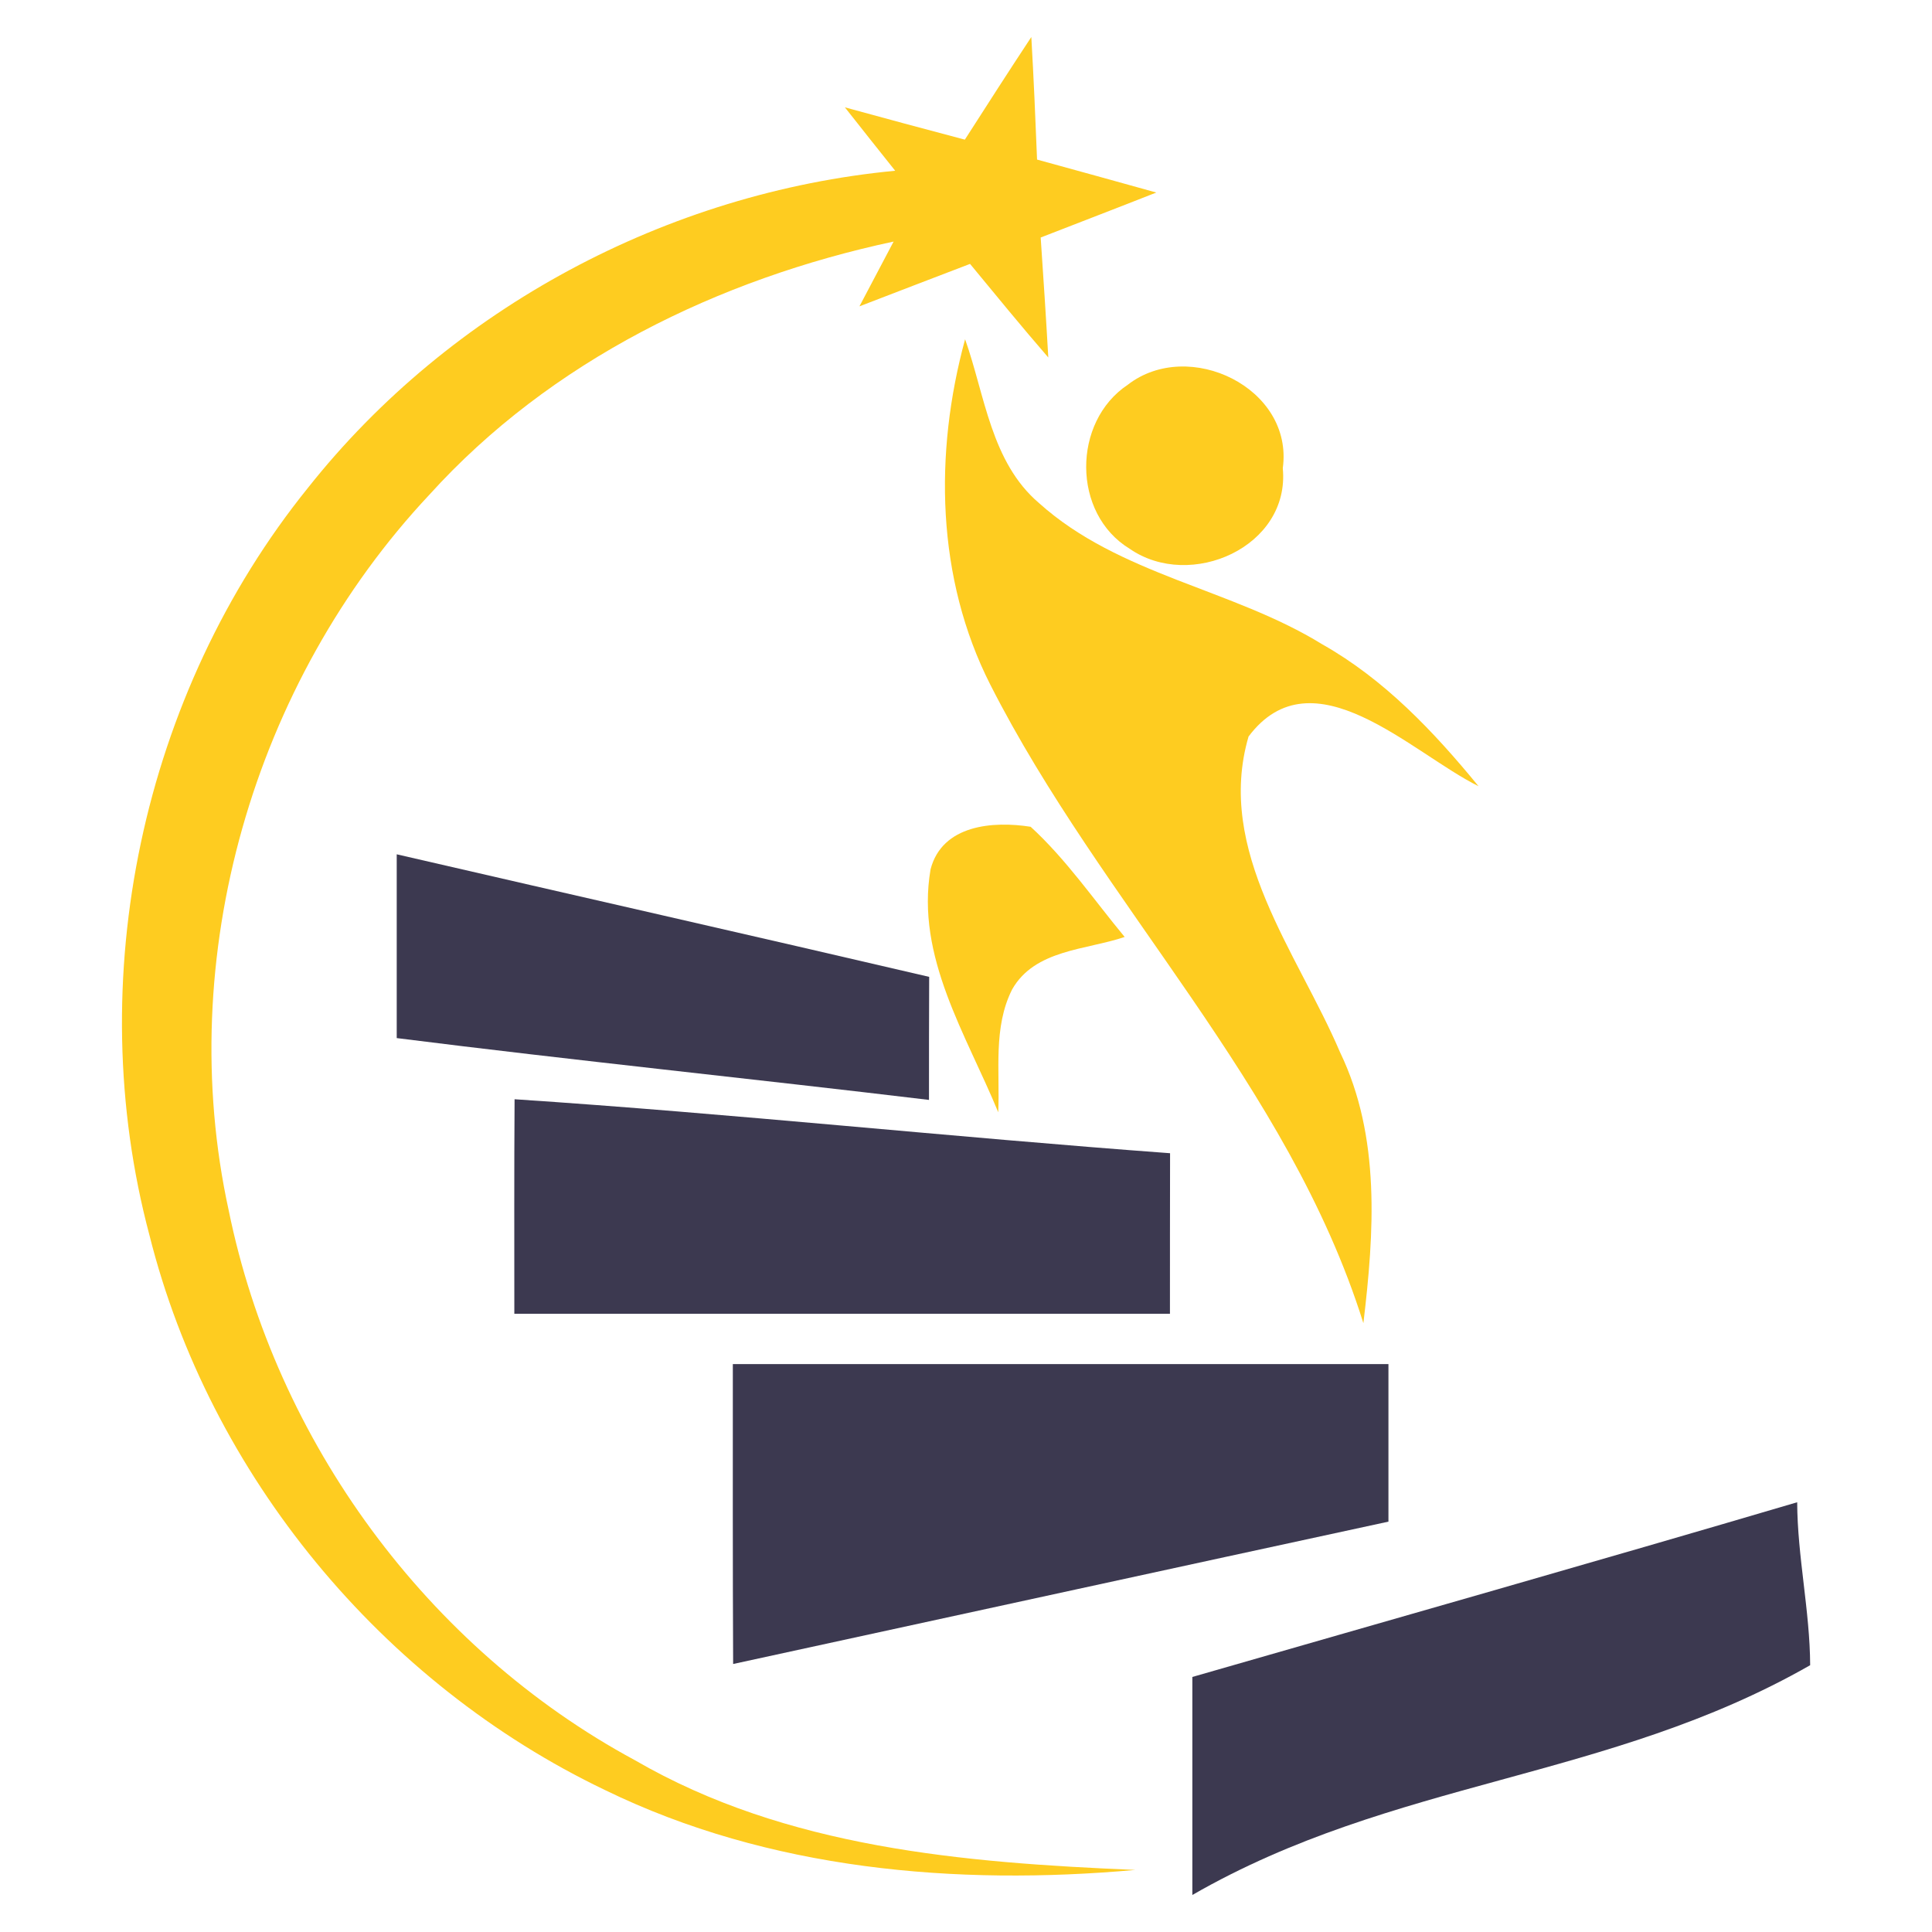
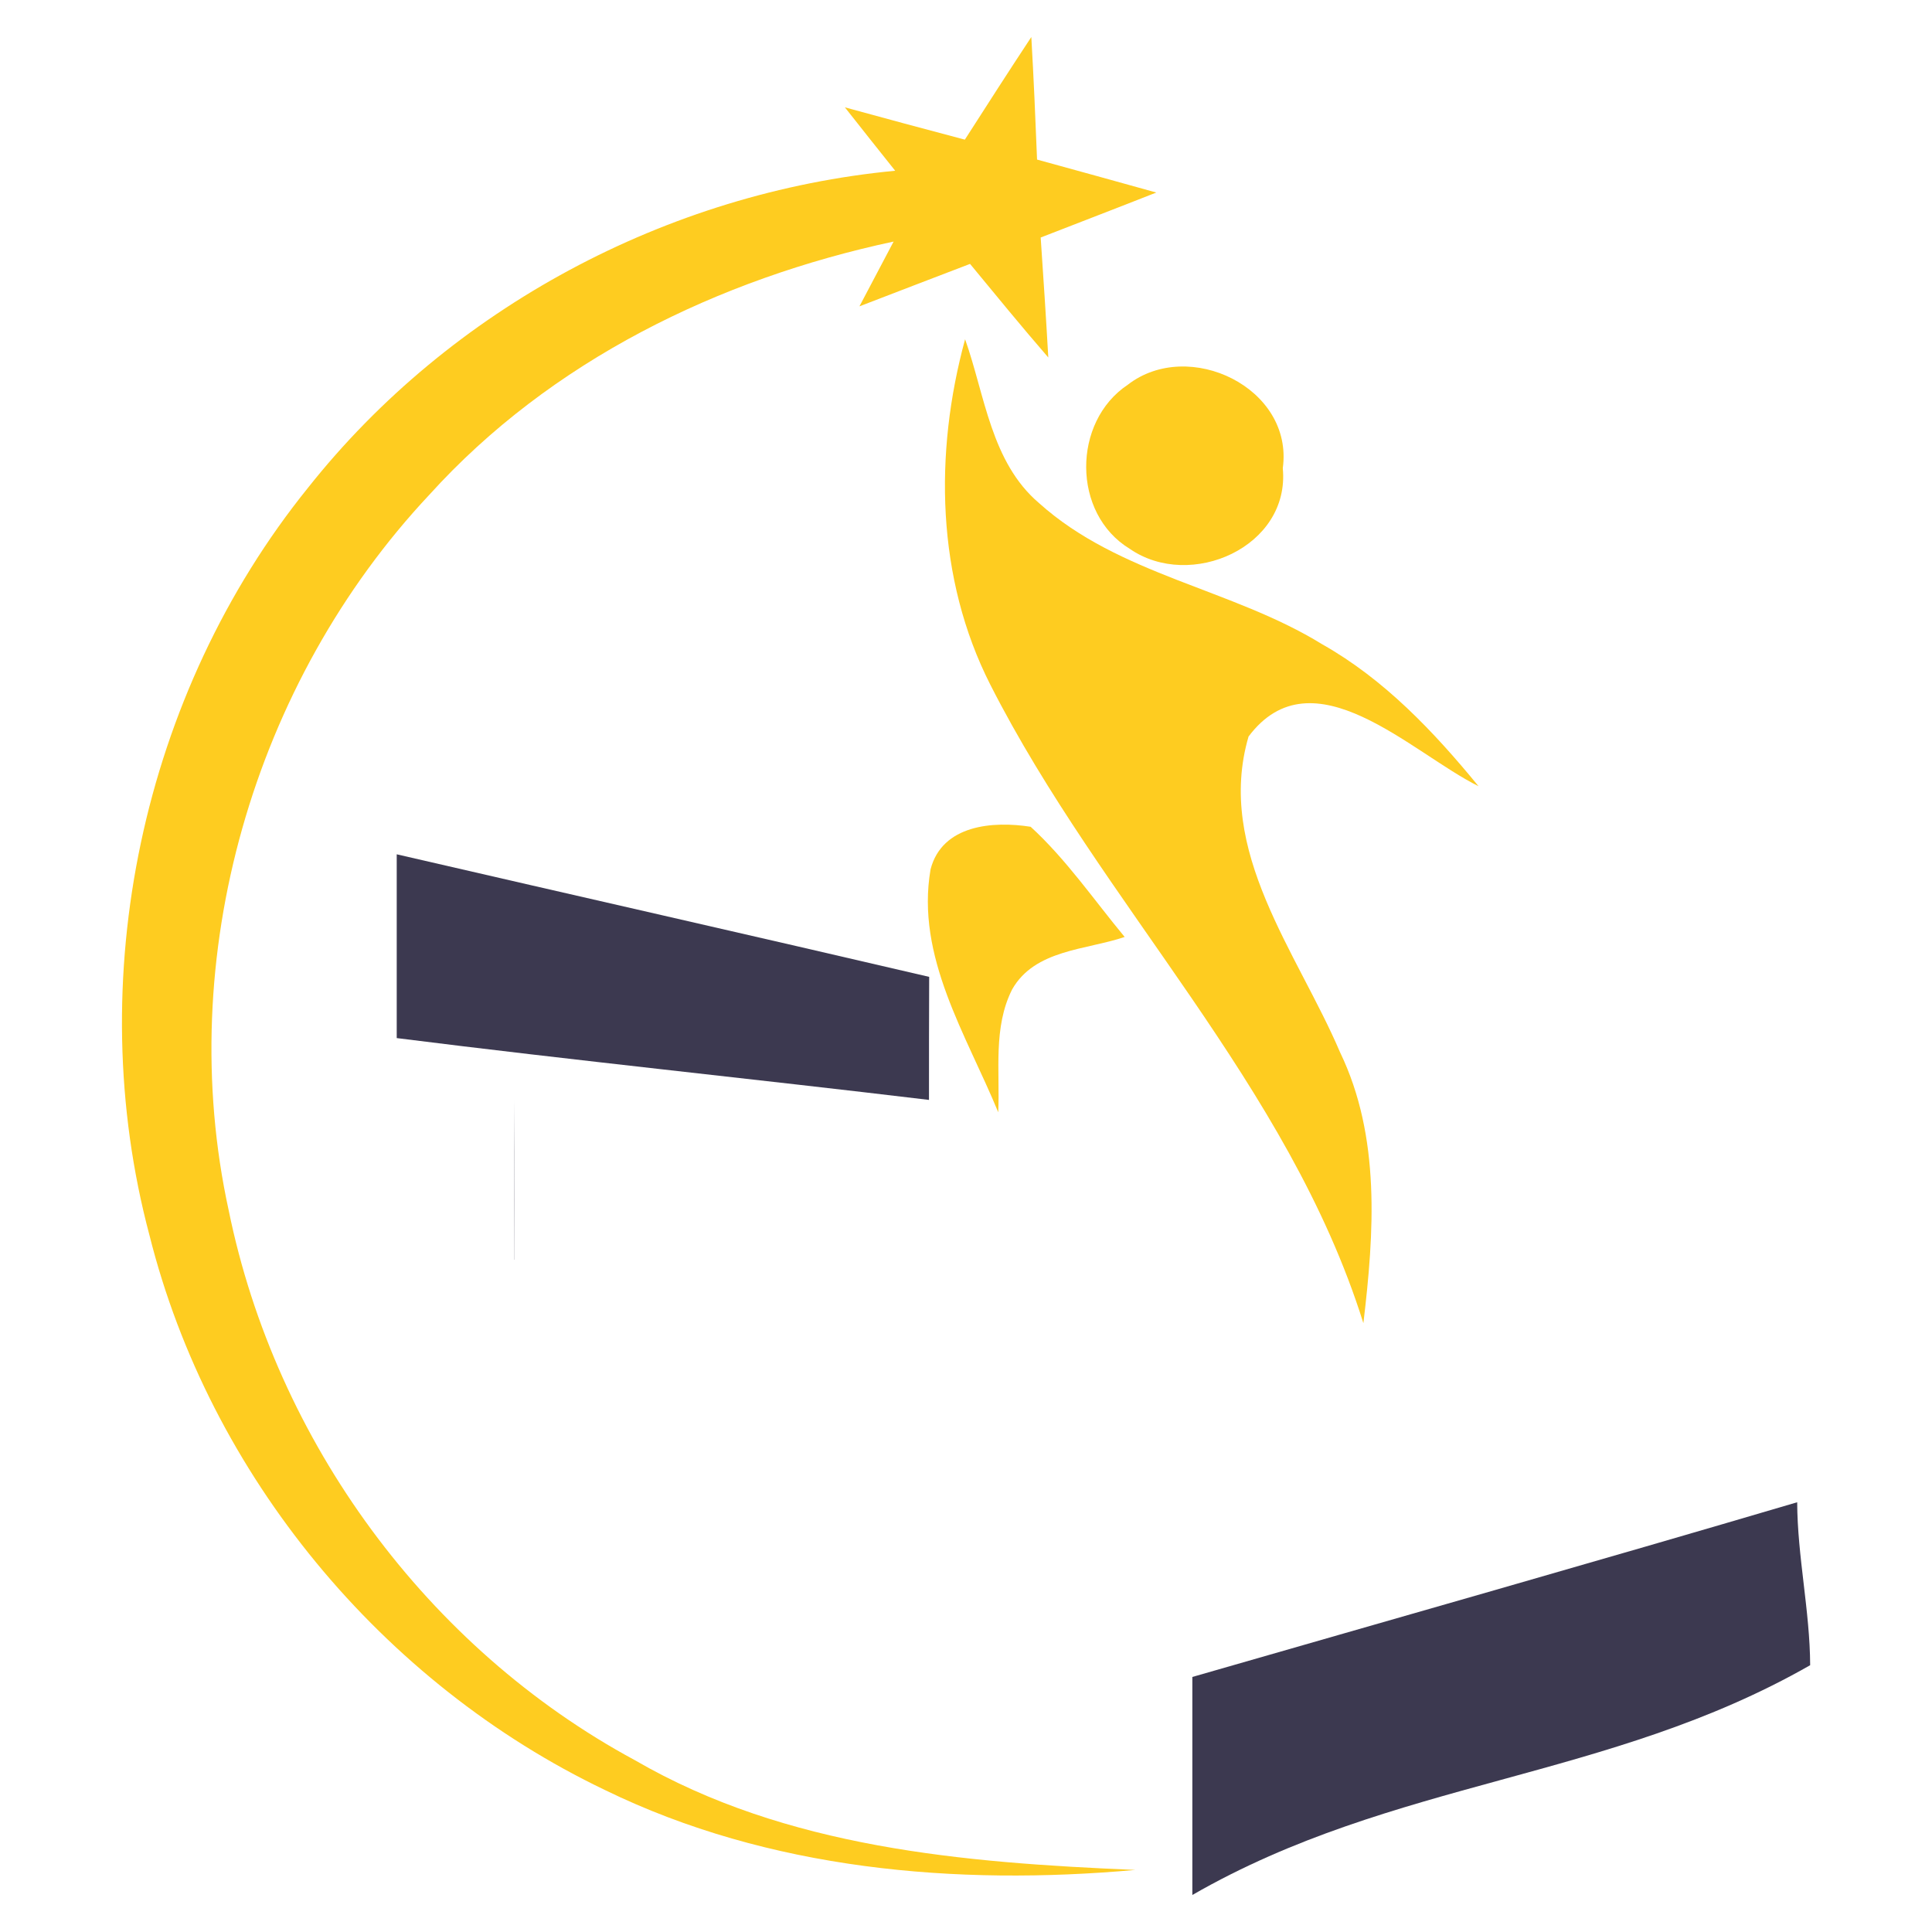
<svg xmlns="http://www.w3.org/2000/svg" version="1.1" id="Calque_1" x="0px" y="0px" width="32px" height="32px" viewBox="53.313 -8.671 32 32" enable-background="new 53.313 -8.671 32 32" xml:space="preserve">
  <g>
    <path fill="#FECC20" d="M69.294-6.358c0.364-0.568,0.728-1.135,1.101-1.7c0.039,0.675,0.068,1.352,0.095,2.03   c0.658,0.182,1.314,0.36,1.975,0.546c-0.638,0.252-1.279,0.497-1.915,0.745c0.045,0.665,0.089,1.326,0.126,1.987   c-0.441-0.509-0.866-1.029-1.296-1.55c-0.611,0.234-1.226,0.469-1.832,0.703c0.141-0.268,0.425-0.806,0.566-1.073   c-2.896,0.619-5.684,1.976-7.69,4.194c-2.918,3.11-4.236,7.674-3.323,11.853c0.78,3.824,3.288,7.25,6.727,9.106   c2.51,1.458,5.454,1.698,8.29,1.818c-2.971,0.266-6.07,0-8.784-1.323c-3.692-1.767-6.547-5.213-7.545-9.188   c-1.129-4.235-0.127-8.973,2.628-12.385c2.357-2.973,5.949-4.888,9.723-5.248c-0.279-0.349-0.558-0.701-0.833-1.05   C67.965-6.712,68.63-6.534,69.294-6.358" />
    <path fill="#FECC20" d="M69.717,2.672c-0.898-1.766-0.933-3.838-0.419-5.724c0.329,0.925,0.427,2.035,1.225,2.714   c1.329,1.195,3.199,1.418,4.691,2.339c1.028,0.58,1.849,1.448,2.588,2.35c-1.11-0.55-2.747-2.238-3.809-0.823   c-0.553,1.894,0.811,3.578,1.515,5.229c0.676,1.401,0.565,2.993,0.387,4.488C74.652,9.281,71.569,6.317,69.717,2.672" />
    <path fill="#FECC20" d="M71.992-2.298c1.009-0.783,2.751,0.051,2.568,1.382c0.125,1.302-1.529,2.032-2.535,1.335   C71.065-0.164,71.072-1.686,71.992-2.298" />
    <path fill="#FECC20" d="M68.726,5.728c0.192-0.739,1.036-0.803,1.658-0.705c0.592,0.543,1.047,1.21,1.557,1.825   c-0.639,0.217-1.488,0.206-1.864,0.869c-0.318,0.63-0.2,1.358-0.23,2.035C69.321,8.471,68.477,7.176,68.726,5.728" />
    <path fill="#3C3950" d="M59.884,5.479c2.938,0.679,5.881,1.344,8.819,2.03C68.7,8.184,68.7,8.863,68.7,9.547   c-2.936-0.352-5.883-0.654-8.816-1.024V5.479z" />
-     <path fill="#3C3950" d="M61.836,9.536c3.624,0.24,7.235,0.627,10.857,0.894c-0.002,0.889-0.002,1.771-0.002,2.659H61.832   C61.832,11.903,61.828,10.721,61.836,9.536" />
-     <path fill="#3C3950" d="M65.451,13.923H76.31v2.609c-3.618,0.782-7.234,1.572-10.854,2.358   C65.448,17.234,65.451,15.579,65.451,13.923" />
+     <path fill="#3C3950" d="M61.836,9.536c-0.002,0.889-0.002,1.771-0.002,2.659H61.832   C61.832,11.903,61.828,10.721,61.836,9.536" />
    <path fill="#3C3950" d="M73.061,19.105c3.34-0.962,6.687-1.911,10.019-2.894c0.004,0.902,0.211,1.8,0.215,2.699   c-3.35,1.914-6.892,1.882-10.233,3.806V19.105z" />
  </g>
</svg>